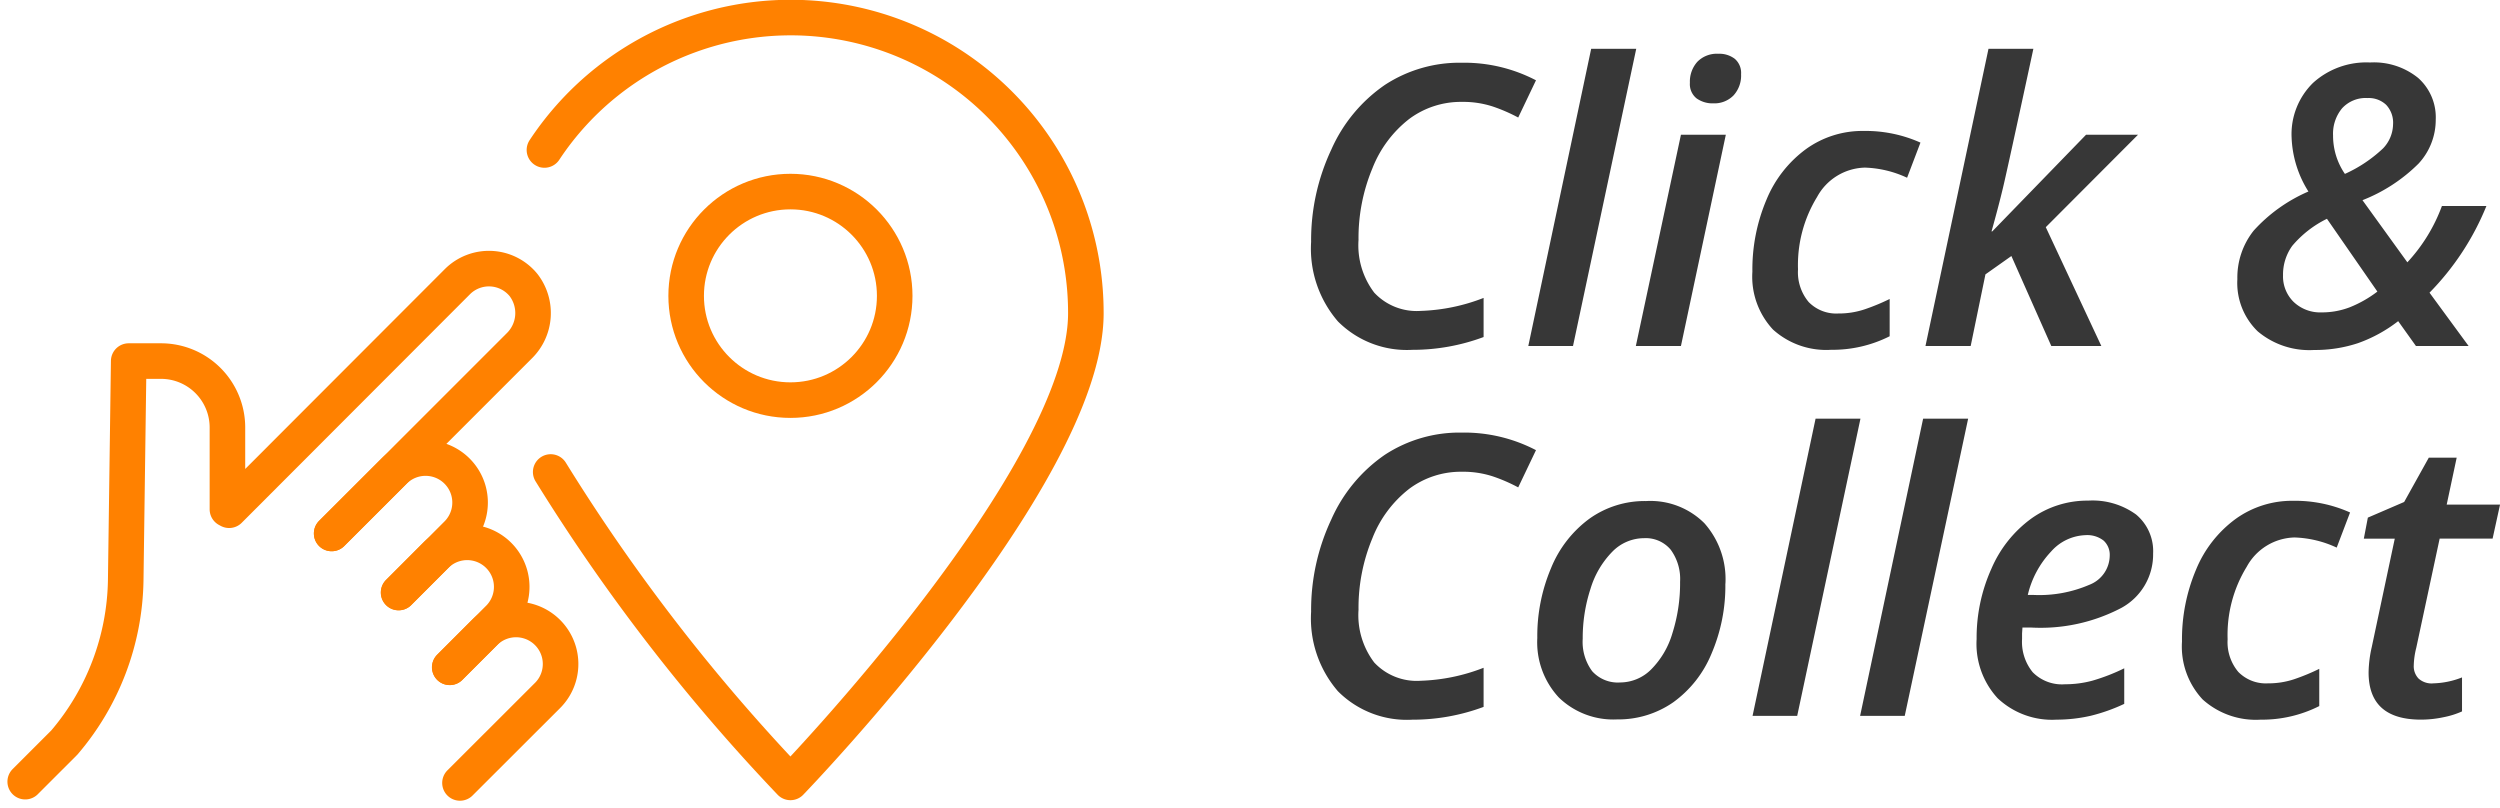
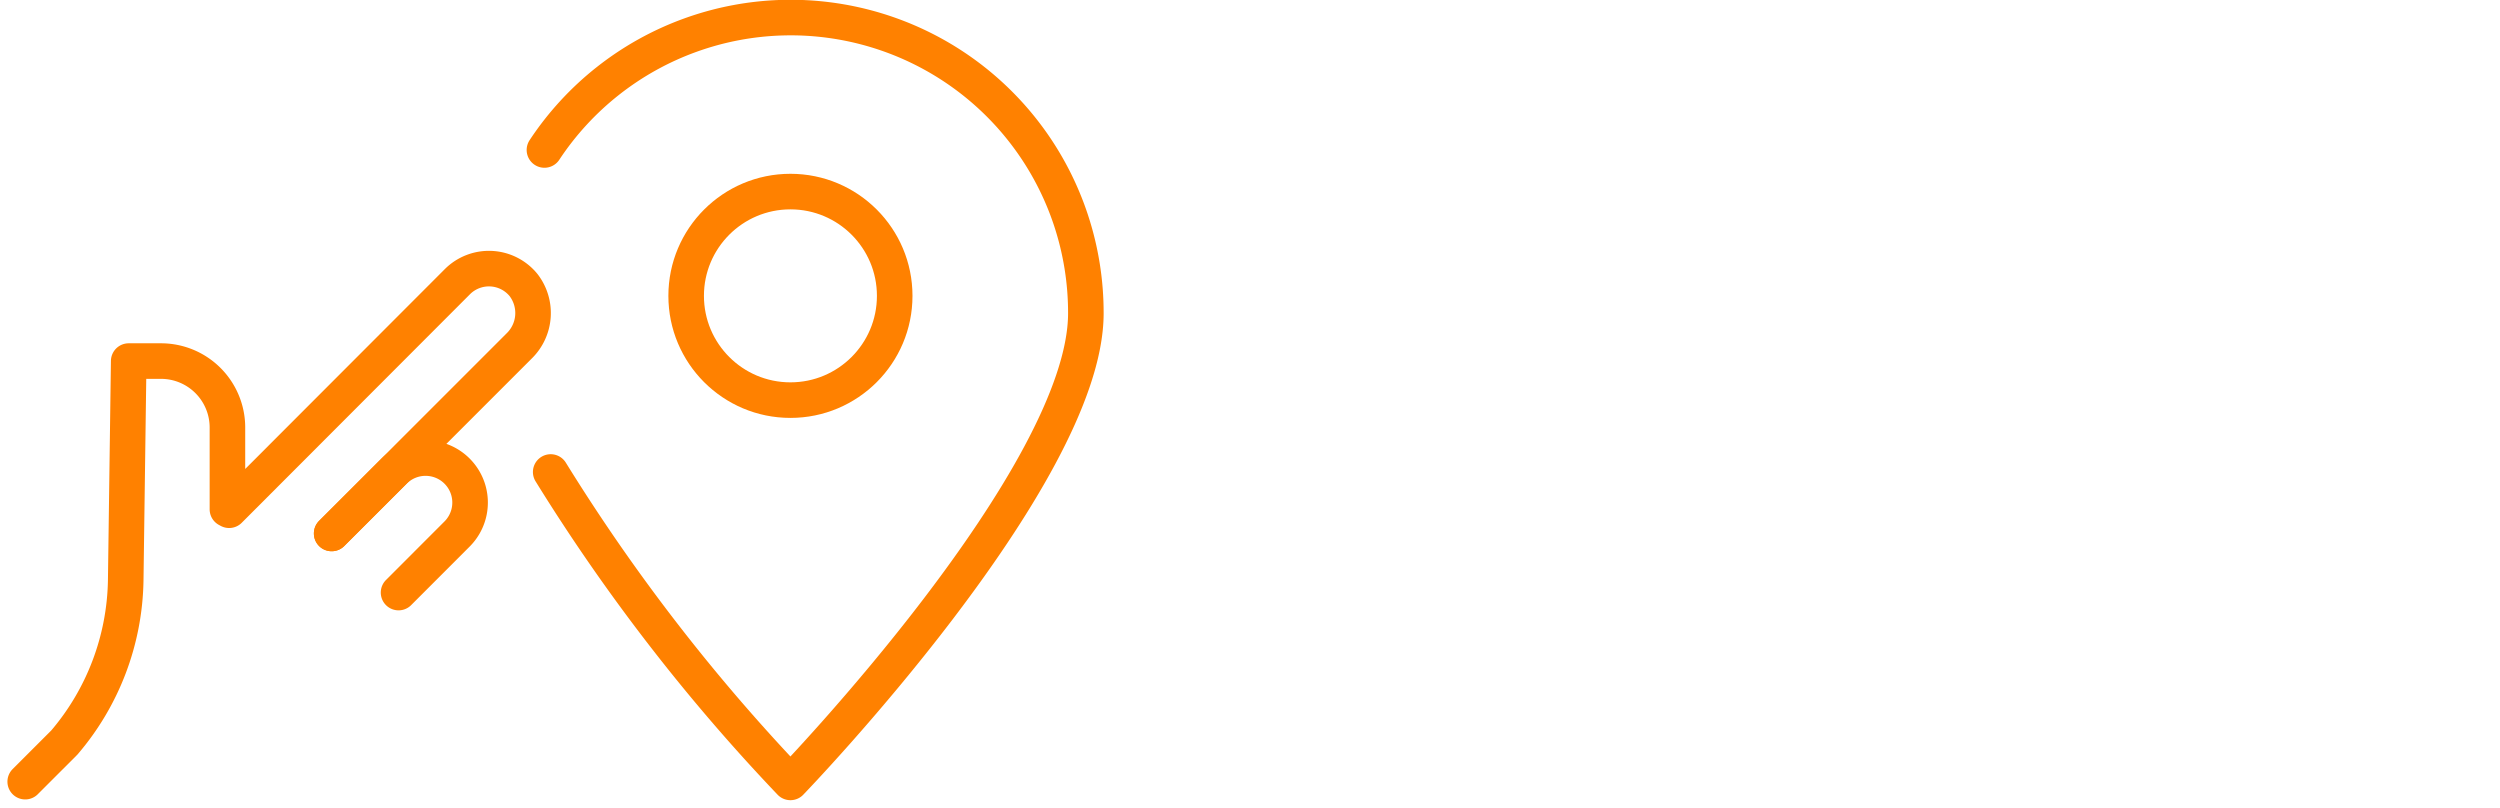
<svg xmlns="http://www.w3.org/2000/svg" width="70.297" height="22.722" viewBox="0 0 70.297 22.722">
  <g id="mko_click-collect" transform="translate(-240.296 -423.271)">
-     <path id="Pfad_2747" data-name="Pfad 2747" d="M4.963-6.864a2.429,2.429,0,0,0-1.477.478A3.261,3.261,0,0,0,2.447-4.992a5.088,5.088,0,0,0-.389,2.011A2.2,2.2,0,0,0,2.5-1.5a1.634,1.634,0,0,0,1.308.513,5.307,5.307,0,0,0,1.767-.365v1.1a5.712,5.712,0,0,1-2.009.36A2.734,2.734,0,0,1,1.48-.69,3.127,3.127,0,0,1,.725-2.927a5.989,5.989,0,0,1,.567-2.594A4.328,4.328,0,0,1,2.8-7.342a3.834,3.834,0,0,1,2.159-.623,4.36,4.36,0,0,1,2.089.494l-.5,1.047a4.642,4.642,0,0,0-.72-.312A2.693,2.693,0,0,0,4.963-6.864ZM8.089,0H6.832L8.6-8.357H9.867Zm3.287-7.4a.834.834,0,0,1,.209-.591.766.766,0,0,1,.591-.226.715.715,0,0,1,.462.142.521.521,0,0,1,.177.432.825.825,0,0,1-.215.6.752.752,0,0,1-.564.22.771.771,0,0,1-.473-.14A.512.512,0,0,1,11.376-7.4ZM11.124,0H9.856l1.268-5.94h1.262Zm4.222.107a2.232,2.232,0,0,1-1.633-.569,2.178,2.178,0,0,1-.58-1.627,5.031,5.031,0,0,1,.395-2.022,3.338,3.338,0,0,1,1.109-1.423,2.712,2.712,0,0,1,1.622-.513,3.782,3.782,0,0,1,1.6.328l-.376.988a3.018,3.018,0,0,0-1.187-.285,1.573,1.573,0,0,0-1.343.824,3.658,3.658,0,0,0-.537,2.038,1.3,1.3,0,0,0,.3.918,1.083,1.083,0,0,0,.833.322,2.289,2.289,0,0,0,.744-.118,5.855,5.855,0,0,0,.7-.29V-.274A3.57,3.57,0,0,1,15.345.107Zm7.17-6.048h1.461l-2.594,2.6L22.945,0H21.538L20.416-2.53l-.73.516L19.271,0H18l1.772-8.357h1.262q-.725,3.368-.857,3.918t-.32,1.217h.021Zm7.917-1.031a.9.9,0,0,0-.72.29,1.12,1.12,0,0,0-.252.763,1.892,1.892,0,0,0,.333,1.08,3.879,3.879,0,0,0,1.072-.717,1,1,0,0,0,.282-.679.732.732,0,0,0-.193-.545A.71.71,0,0,0,30.433-6.972ZM29.144-.945a2.175,2.175,0,0,0,.79-.145,3.305,3.305,0,0,0,.773-.44L29.289-3.577a3,3,0,0,0-.975.76,1.378,1.378,0,0,0-.26.824,1.007,1.007,0,0,0,.3.755A1.084,1.084,0,0,0,29.144-.945ZM26.77-1.88a2.119,2.119,0,0,1,.459-1.364,4.453,4.453,0,0,1,1.539-1.1,3.046,3.046,0,0,1-.473-1.52A2.018,2.018,0,0,1,28.9-7.4a2.229,2.229,0,0,1,1.6-.572,1.977,1.977,0,0,1,1.354.435,1.481,1.481,0,0,1,.494,1.171,1.811,1.811,0,0,1-.481,1.235A4.622,4.622,0,0,1,30.288-4.1L31.55-2.353a4.715,4.715,0,0,0,.972-1.584h1.251a7.487,7.487,0,0,1-1.6,2.438l1.1,1.5H31.792l-.5-.7a4.048,4.048,0,0,1-1.133.62,3.818,3.818,0,0,1-1.23.191,2.251,2.251,0,0,1-1.587-.524A1.894,1.894,0,0,1,26.77-1.88ZM4.963,3.536a2.429,2.429,0,0,0-1.477.478A3.261,3.261,0,0,0,2.447,5.408a5.088,5.088,0,0,0-.389,2.011A2.2,2.2,0,0,0,2.5,8.9a1.634,1.634,0,0,0,1.308.513,5.307,5.307,0,0,0,1.767-.365v1.1a5.712,5.712,0,0,1-2.009.36,2.734,2.734,0,0,1-2.087-.8A3.127,3.127,0,0,1,.725,7.473a5.989,5.989,0,0,1,.567-2.594A4.328,4.328,0,0,1,2.8,3.058a3.834,3.834,0,0,1,2.159-.623,4.36,4.36,0,0,1,2.089.494l-.5,1.047a4.642,4.642,0,0,0-.72-.312A2.693,2.693,0,0,0,4.963,3.536ZM11.1,6.629a1.392,1.392,0,0,0-.263-.9.912.912,0,0,0-.752-.325,1.25,1.25,0,0,0-.894.384A2.532,2.532,0,0,0,8.58,6.831a4.447,4.447,0,0,0-.218,1.4,1.385,1.385,0,0,0,.266.913.969.969,0,0,0,.787.317,1.236,1.236,0,0,0,.87-.365,2.4,2.4,0,0,0,.6-1.023A4.642,4.642,0,0,0,11.1,6.629Zm1.273.054a4.839,4.839,0,0,1-.392,1.974,3.164,3.164,0,0,1-1.077,1.364A2.7,2.7,0,0,1,9.33,10.5a2.2,2.2,0,0,1-1.638-.615,2.278,2.278,0,0,1-.607-1.673,4.9,4.9,0,0,1,.384-1.96A3.234,3.234,0,0,1,8.545,4.86a2.676,2.676,0,0,1,1.6-.5,2.149,2.149,0,0,1,1.638.623A2.366,2.366,0,0,1,12.375,6.683Zm2.02,3.717H13.138L14.91,2.043h1.262Zm3.024,0H16.162l1.772-8.357H19.2ZM22.5,5.319a1.35,1.35,0,0,0-.969.462A2.664,2.664,0,0,0,20.877,7h.156a3.559,3.559,0,0,0,1.579-.287.89.89,0,0,0,.569-.814.542.542,0,0,0-.172-.427A.746.746,0,0,0,22.5,5.319Zm-.816,5.188a2.227,2.227,0,0,1-1.652-.6,2.257,2.257,0,0,1-.594-1.665,4.726,4.726,0,0,1,.416-1.979,3.4,3.4,0,0,1,1.128-1.415,2.708,2.708,0,0,1,1.593-.5,2.084,2.084,0,0,1,1.345.389,1.339,1.339,0,0,1,.481,1.1,1.71,1.71,0,0,1-.894,1.528,4.885,4.885,0,0,1-2.549.551h-.231l-.011.167v.156a1.35,1.35,0,0,0,.3.935,1.154,1.154,0,0,0,.905.338,2.959,2.959,0,0,0,.768-.1,5.477,5.477,0,0,0,.9-.349v1a4.985,4.985,0,0,1-.948.336A4.313,4.313,0,0,1,21.683,10.507Zm5.742,0a2.232,2.232,0,0,1-1.633-.569,2.178,2.178,0,0,1-.58-1.627,5.031,5.031,0,0,1,.395-2.022,3.339,3.339,0,0,1,1.109-1.423,2.712,2.712,0,0,1,1.622-.513,3.782,3.782,0,0,1,1.6.328l-.376.988a3.018,3.018,0,0,0-1.187-.285,1.573,1.573,0,0,0-1.343.824,3.658,3.658,0,0,0-.537,2.038,1.3,1.3,0,0,0,.3.918,1.083,1.083,0,0,0,.833.322,2.289,2.289,0,0,0,.744-.118,5.855,5.855,0,0,0,.7-.29v1.047A3.57,3.57,0,0,1,27.425,10.507Zm4.85-1.021a2.341,2.341,0,0,0,.811-.167v.956a2.327,2.327,0,0,1-.51.161,3.036,3.036,0,0,1-.645.07q-1.472,0-1.472-1.327a3.377,3.377,0,0,1,.086-.7l.65-3.062h-.87l.113-.591,1.021-.44.693-1.246h.784L32.656,4.46h1.5l-.209.956H32.458L31.8,8.488a2.221,2.221,0,0,0-.07.494.5.5,0,0,0,.134.368A.548.548,0,0,0,32.275,9.487Z" transform="translate(276.438 433)" fill="#373737" />
    <circle id="Ellipse_234" data-name="Ellipse 234" cx="2.932" cy="2.932" r="2.932" transform="translate(259.59 428.658)" fill="none" stroke="#ff8100" stroke-linecap="round" stroke-linejoin="round" stroke-width="1" />
    <g id="Gruppe_2556" data-name="Gruppe 2556" transform="translate(237.215 419.271)">
      <path id="Pfad_2652" data-name="Pfad 2652" d="M18.566,17.272A53.291,53.291,0,0,0,25.307,26s8.307-8.6,8.307-13.193A8.3,8.3,0,0,0,18.39,8.217" fill="none" stroke="#ff8100" stroke-linecap="round" stroke-linejoin="round" stroke-width="1" />
    </g>
    <g id="Gruppe_2559" data-name="Gruppe 2559" transform="translate(237.215 419.271)">
      <g id="Gruppe_2558" data-name="Gruppe 2558">
        <g id="Gruppe_2557" data-name="Gruppe 2557">
          <path id="Pfad_2653" data-name="Pfad 2653" d="M12.407,19l5.268-5.268a1.291,1.291,0,0,0,.128-1.716,1.255,1.255,0,0,0-1.856-.1L9.524,18.347l-.048-.026v-2.3a1.868,1.868,0,0,0-1.868-1.868H6.7l-.084,6.173a7.194,7.194,0,0,1-1.726,4.553l-1.1,1.1" fill="none" stroke="#ff8100" stroke-linecap="round" stroke-linejoin="round" stroke-width="1" />
          <path id="Pfad_2654" data-name="Pfad 2654" d="M14.288,20.662l1.645-1.646a1.251,1.251,0,1,0-1.77-1.769L12.407,19" fill="none" stroke="#ff8100" stroke-linecap="round" stroke-linejoin="round" stroke-width="1" />
-           <path id="Pfad_2655" data-name="Pfad 2655" d="M15.726,22.764l1.4-1.4a1.252,1.252,0,0,0-1.77-1.77l-1.064,1.065" fill="none" stroke="#ff8100" stroke-linecap="round" stroke-linejoin="round" stroke-width="1" />
-           <path id="Pfad_2656" data-name="Pfad 2656" d="M16.015,26.015,18.5,23.533a1.252,1.252,0,0,0-1.77-1.77l-1,1" fill="none" stroke="#ff8100" stroke-linecap="round" stroke-linejoin="round" stroke-width="1" />
        </g>
        <path id="Pfad_2657" data-name="Pfad 2657" d="M13.584,9.806" fill="none" stroke="#ea2221" stroke-linecap="round" stroke-linejoin="round" stroke-width="1" />
        <path id="Pfad_2658" data-name="Pfad 2658" d="M11.743,7.949" fill="none" stroke="#ea2221" stroke-linecap="round" stroke-linejoin="round" stroke-width="1" />
-         <path id="Pfad_2659" data-name="Pfad 2659" d="M22.027,18.233" fill="none" stroke="#ea2221" stroke-linecap="round" stroke-linejoin="round" stroke-width="1" />
      </g>
    </g>
  </g>
</svg>